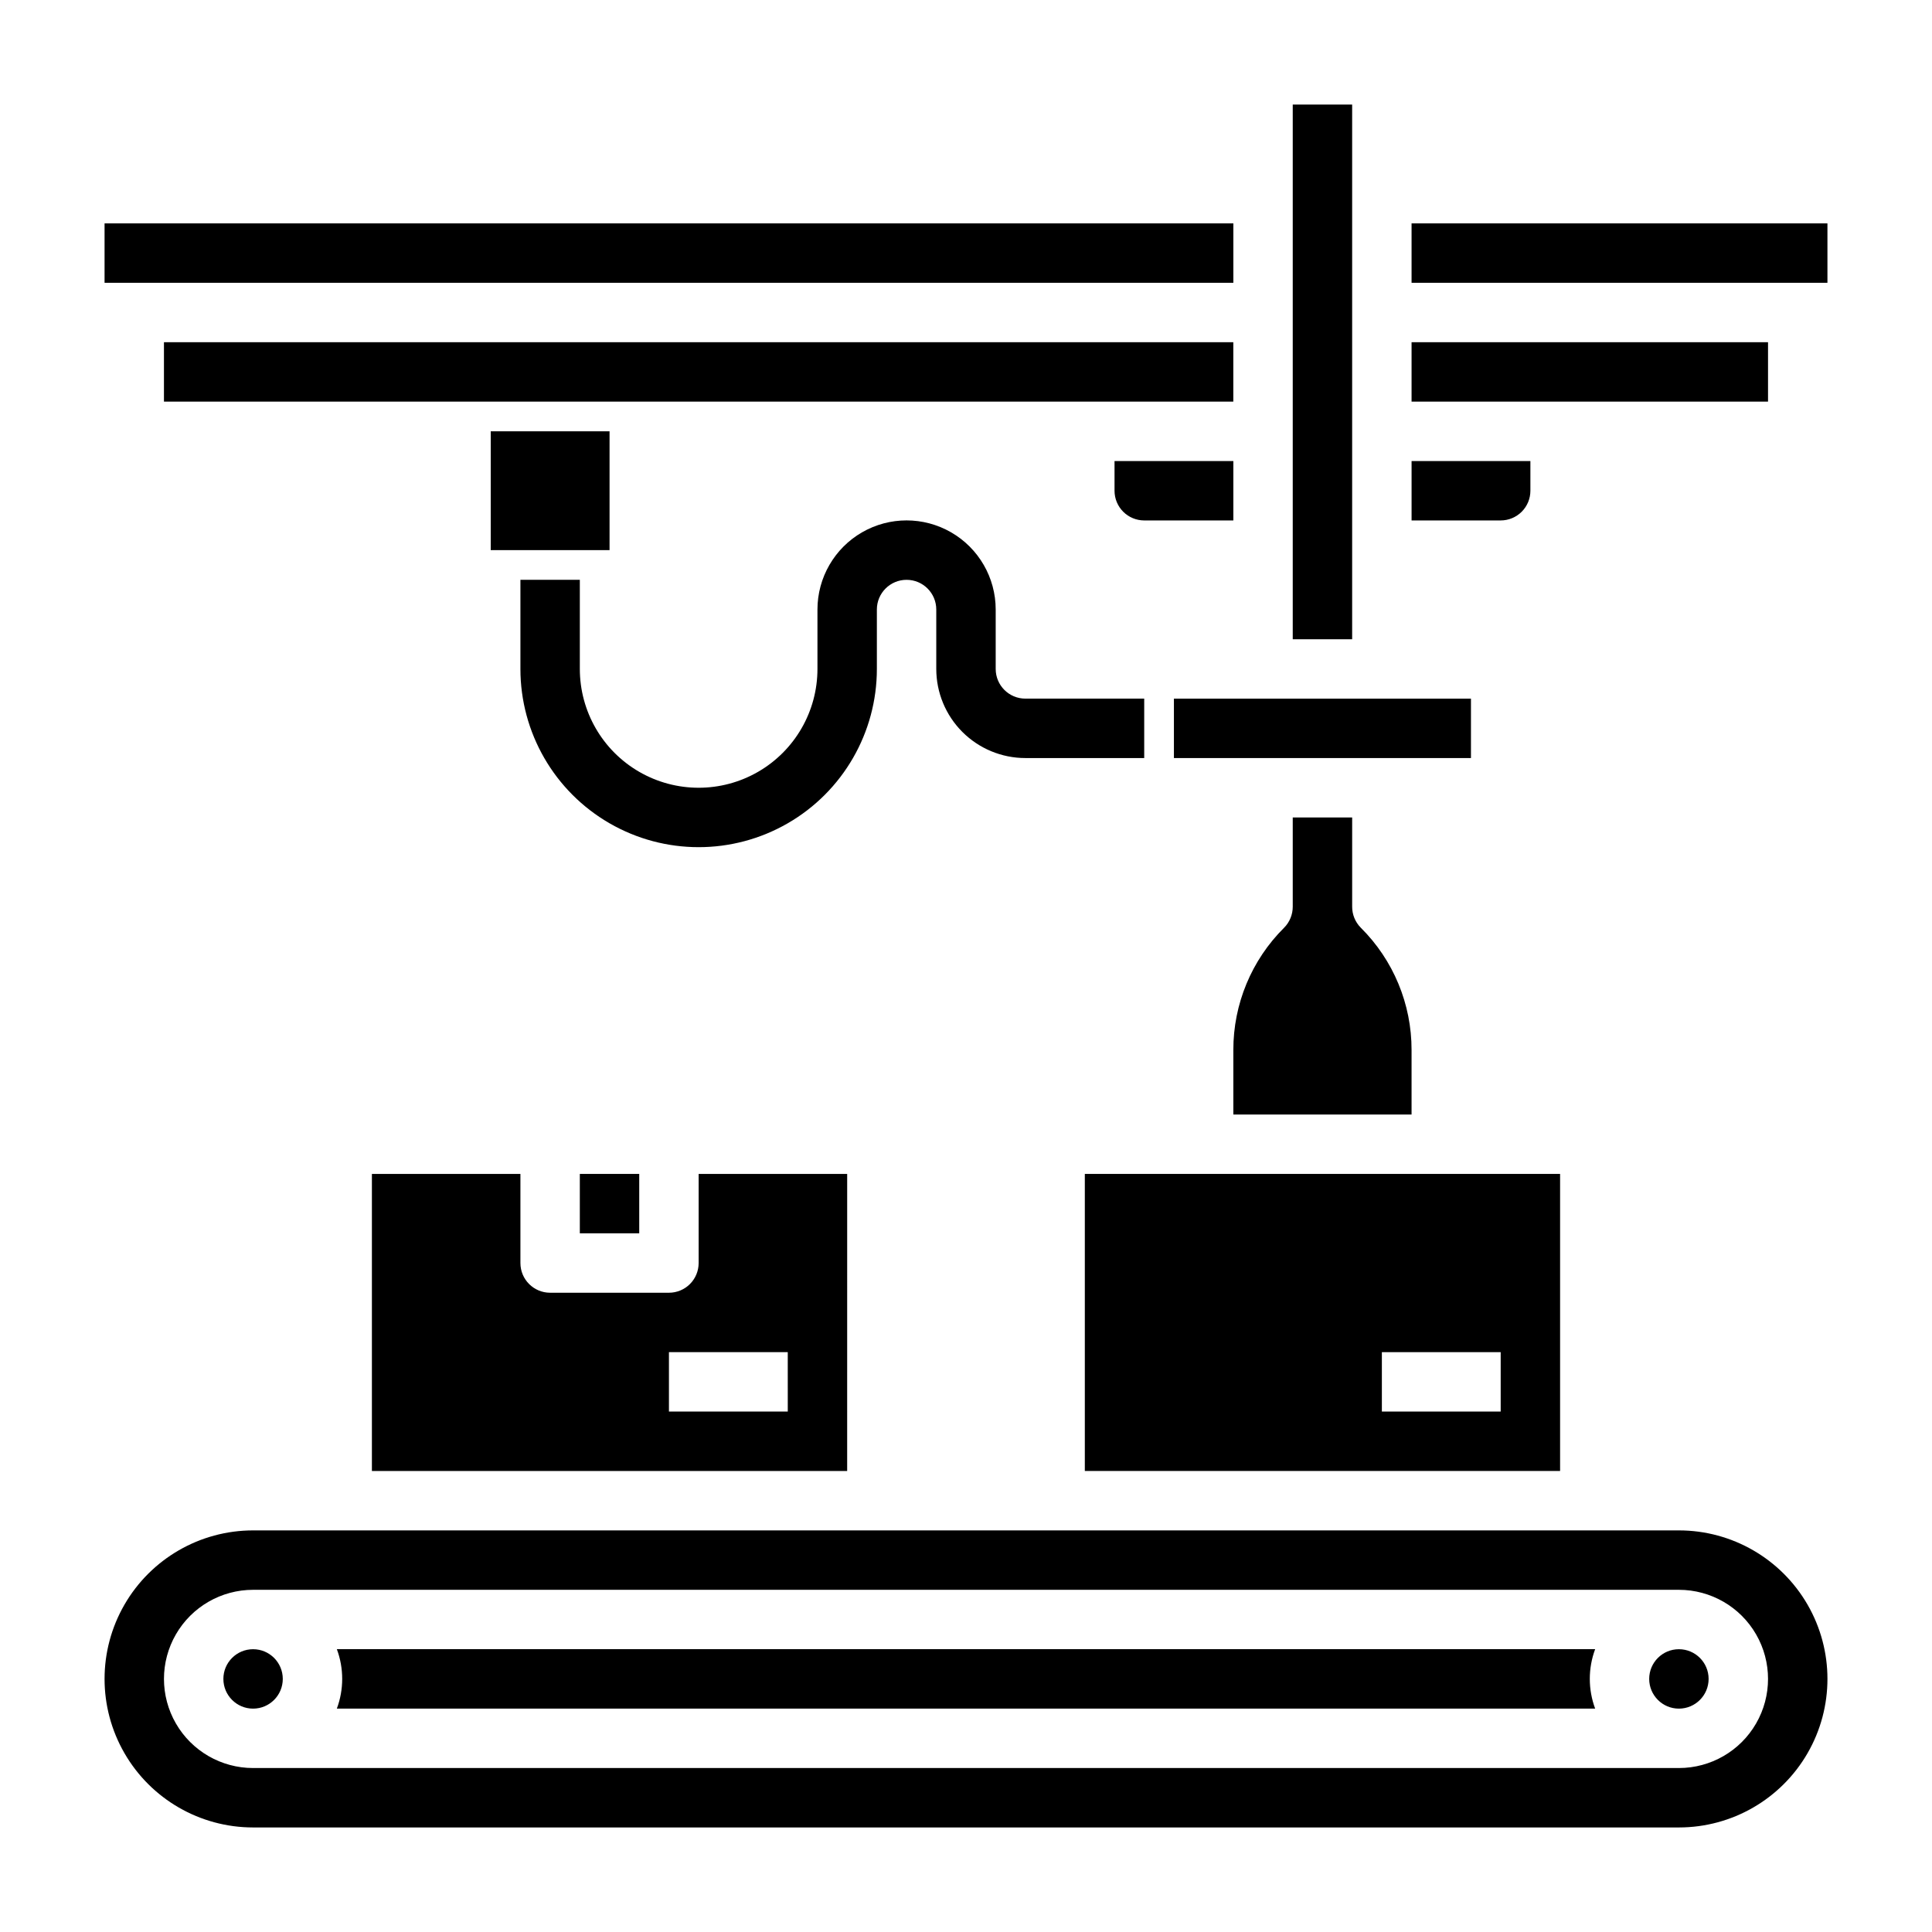
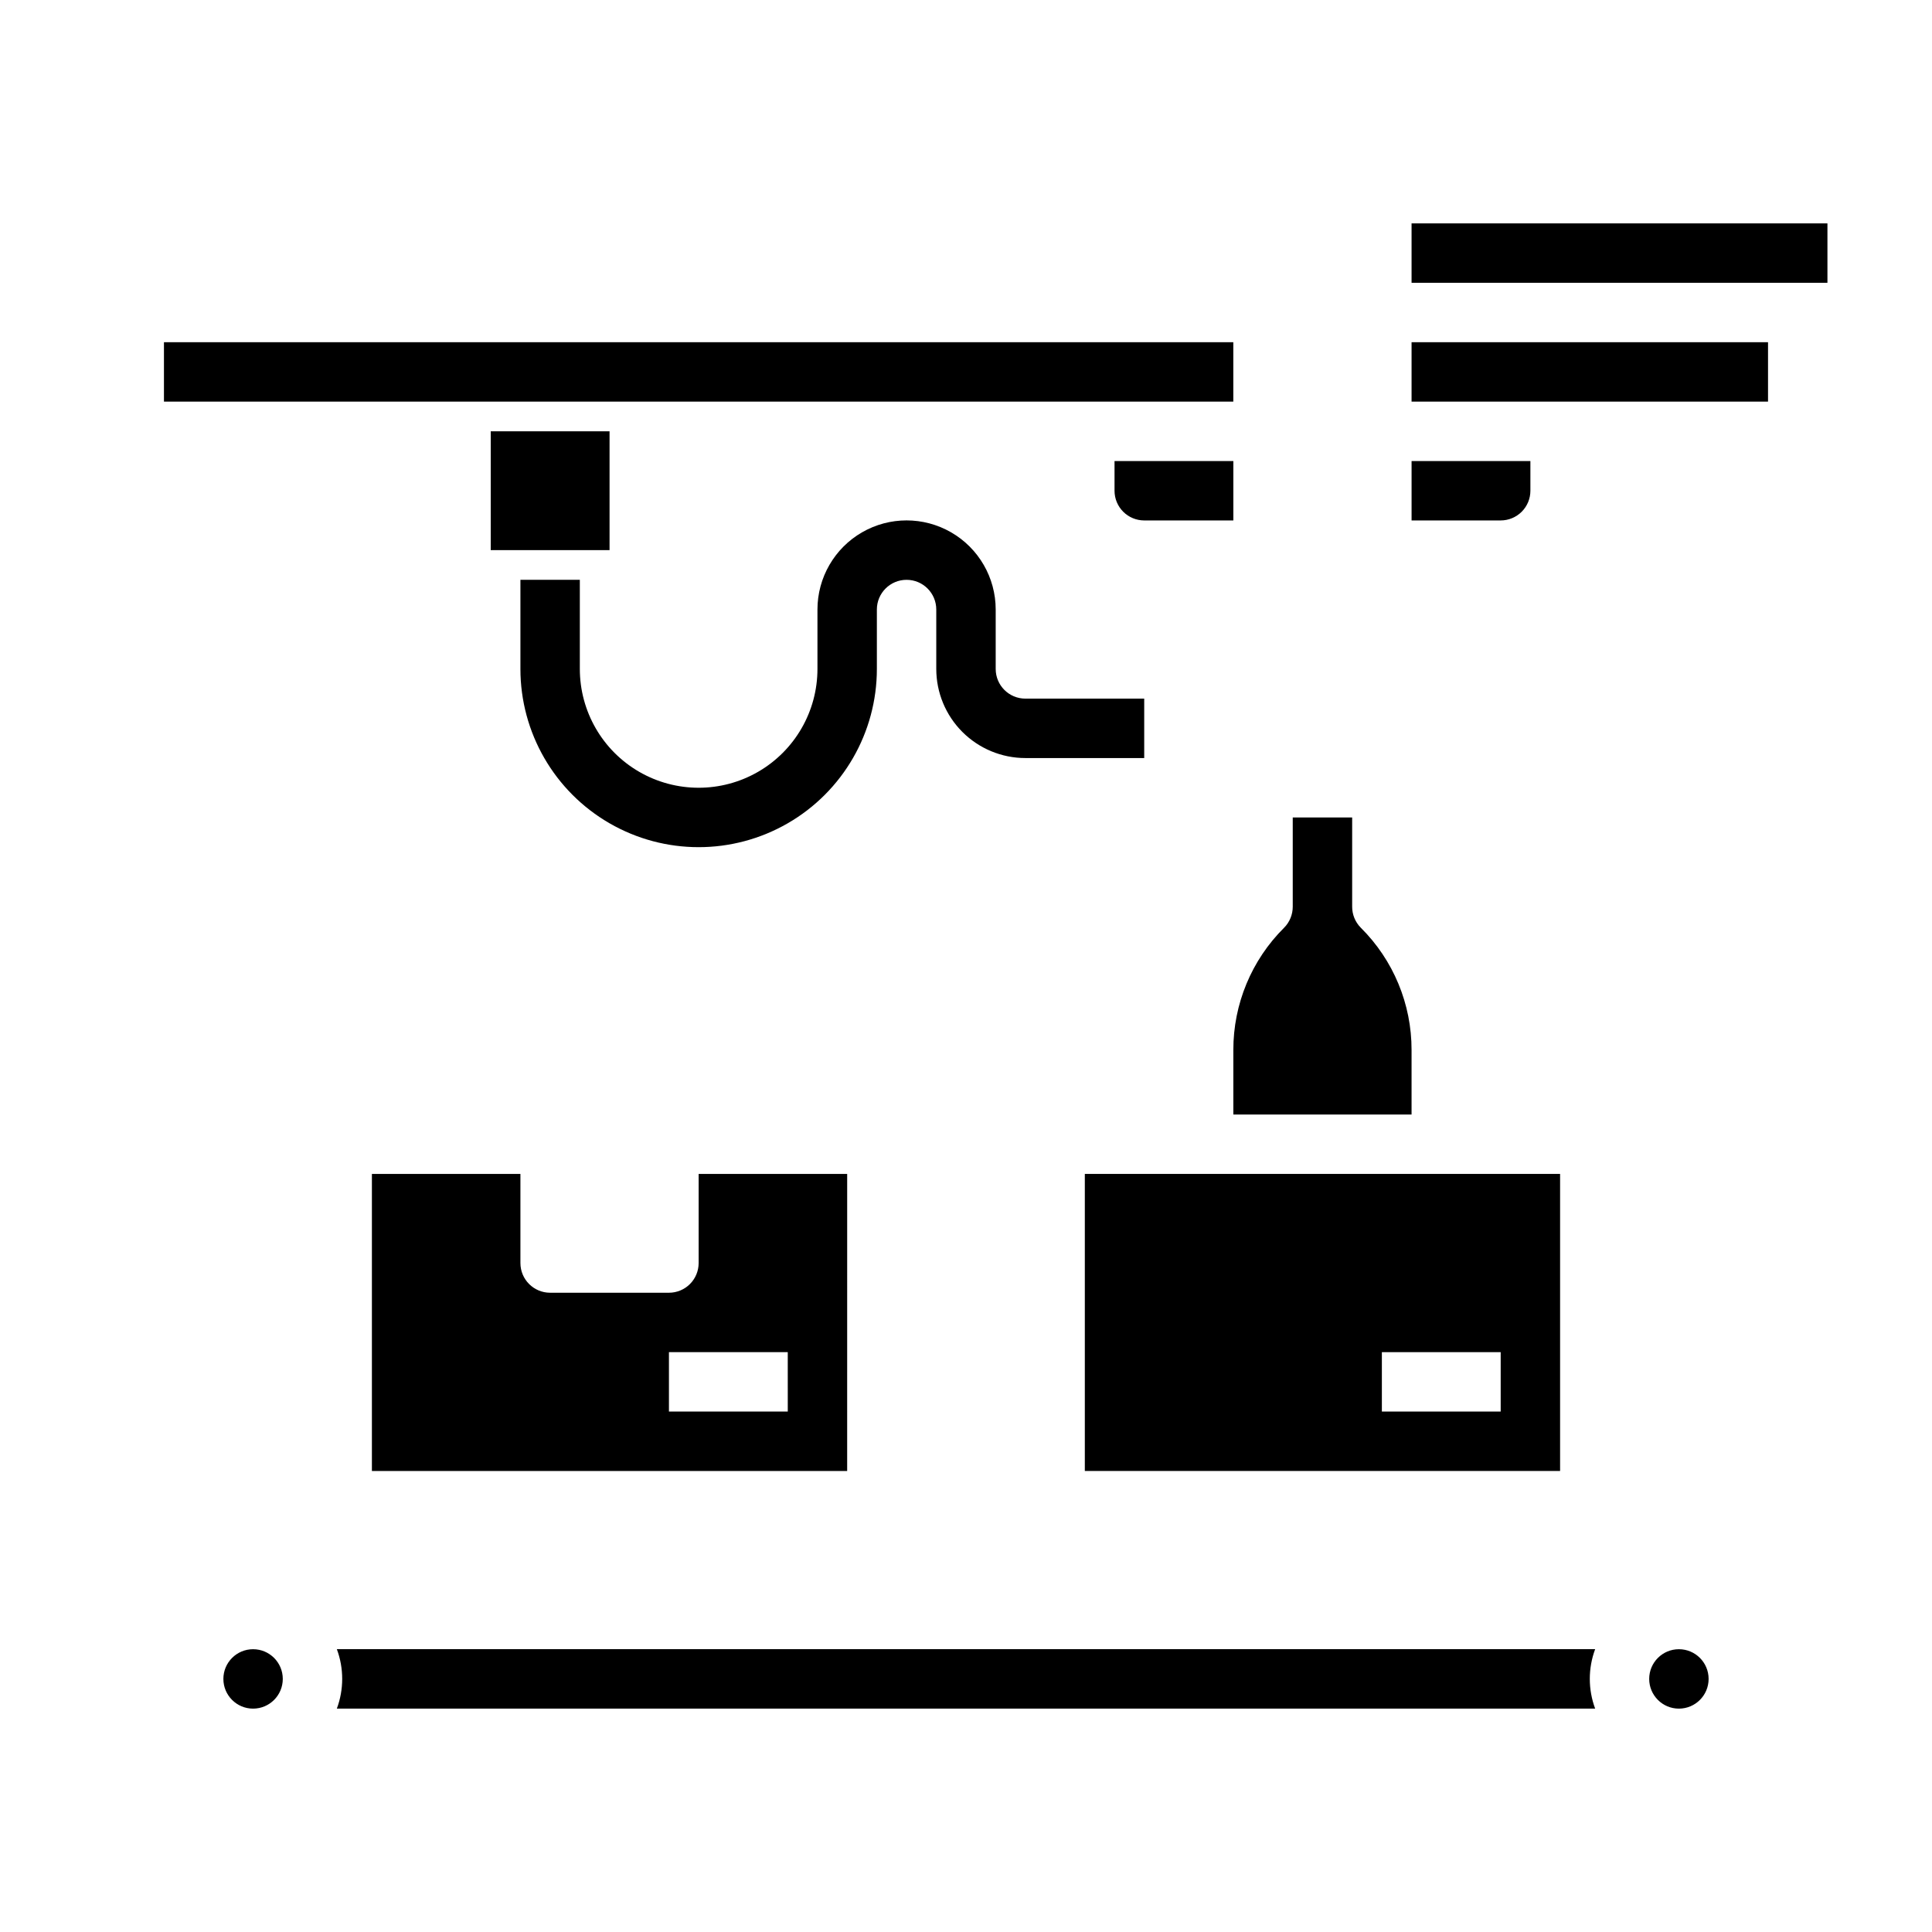
<svg xmlns="http://www.w3.org/2000/svg" fill="#000000" width="800px" height="800px" version="1.1" viewBox="144 144 512 512">
  <g>
    <path d="m549.57 274.05v-7.871h-31.488v15.742h23.617c2.086 0 4.09-0.828 5.566-2.305 1.477-1.477 2.305-3.481 2.305-5.566z" />
    <path d="m187.45 234.69h283.39v15.742h-283.39z" />
-     <path d="m297.66 455.1h15.742v15.742h-15.742z" />
    <path d="m557.44 455.1h-125.95v78.723h125.95zm-15.742 62.977h-31.488v-15.742h31.488z" />
    <path d="m368.51 455.1h-39.363v23.617c0 2.086-0.828 4.09-2.305 5.566-1.477 1.477-3.477 2.305-5.566 2.305h-31.488c-4.348 0-7.871-3.523-7.871-7.871v-23.617h-39.359v78.723h125.95zm-15.742 62.977h-31.492v-15.742h31.488z" />
    <path d="m470.85 266.18h-31.488v7.871c0 2.086 0.828 4.09 2.305 5.566 1.477 1.477 3.481 2.305 5.566 2.305h23.617z" />
    <path d="m486.59 360.64v23.617c0.012 2.094-0.809 4.106-2.281 5.59-8.641 8.578-13.488 20.258-13.461 32.434v17.082h47.23v-17.082c0.027-12.176-4.82-23.855-13.461-32.434-1.473-1.484-2.293-3.496-2.281-5.59v-23.617z" />
-     <path d="m455.1 329.15h78.719v15.742h-78.719z" />
    <path d="m518.08 234.69h94.465v15.742h-94.465z" />
    <path d="m566.73 581.05h-333.46c1.887 5.078 1.887 10.668 0 15.746h333.46c-1.887-5.078-1.887-10.668 0-15.746z" />
    <path d="m518.08 203.2h110.21v15.742h-110.21z" />
-     <path d="m588.93 549.57h-377.86c-14.062 0-27.055 7.504-34.086 19.68-7.031 12.18-7.031 27.184 0 39.359 7.031 12.18 20.023 19.684 34.086 19.684h377.86c14.062 0 27.059-7.504 34.09-19.684 7.031-12.176 7.031-27.18 0-39.359-7.031-12.176-20.027-19.68-34.09-19.68zm0 62.977h-377.86c-8.438 0-16.234-4.5-20.453-11.809-4.219-7.305-4.219-16.309 0-23.617 4.219-7.305 12.016-11.805 20.453-11.805h377.86c8.438 0 16.234 4.5 20.453 11.805 4.219 7.309 4.219 16.312 0 23.617-4.219 7.309-12.016 11.809-20.453 11.809z" />
    <path d="m596.8 588.93c0 4.348-3.527 7.875-7.875 7.875-4.348 0-7.871-3.527-7.871-7.875 0-4.348 3.523-7.871 7.871-7.871 4.348 0 7.875 3.523 7.875 7.871" />
-     <path d="m486.59 171.71h15.742v141.7h-15.742z" />
-     <path d="m171.71 203.2h299.14v15.742h-299.14z" />
+     <path d="m171.71 203.2h299.14h-299.14z" />
    <path d="m218.94 588.93c0 4.348-3.523 7.875-7.871 7.875-4.348 0-7.871-3.527-7.871-7.875 0-4.348 3.523-7.871 7.871-7.871 4.348 0 7.871 3.523 7.871 7.871" />
    <path d="m415.74 344.89h31.488v-15.746h-31.488c-4.348 0-7.871-3.523-7.871-7.871v-15.742c0-8.438-4.5-16.234-11.809-20.453s-16.309-4.219-23.617 0c-7.305 4.219-11.809 12.016-11.809 20.453v15.742c0 11.25-6 21.645-15.742 27.27-9.742 5.625-21.746 5.625-31.488 0s-15.742-16.02-15.742-27.27v-23.613h-15.746v23.617-0.004c0 16.875 9.004 32.469 23.617 40.906 14.613 8.438 32.617 8.438 47.23 0s23.617-24.031 23.617-40.906v-15.742c0-4.348 3.523-7.871 7.871-7.871s7.871 3.523 7.871 7.871v15.742c0 6.266 2.488 12.27 6.918 16.699 4.43 4.43 10.438 6.918 16.699 6.918z" />
    <path d="m274.05 258.3h31.488v31.488h-31.488z" />
  </g>
</svg>